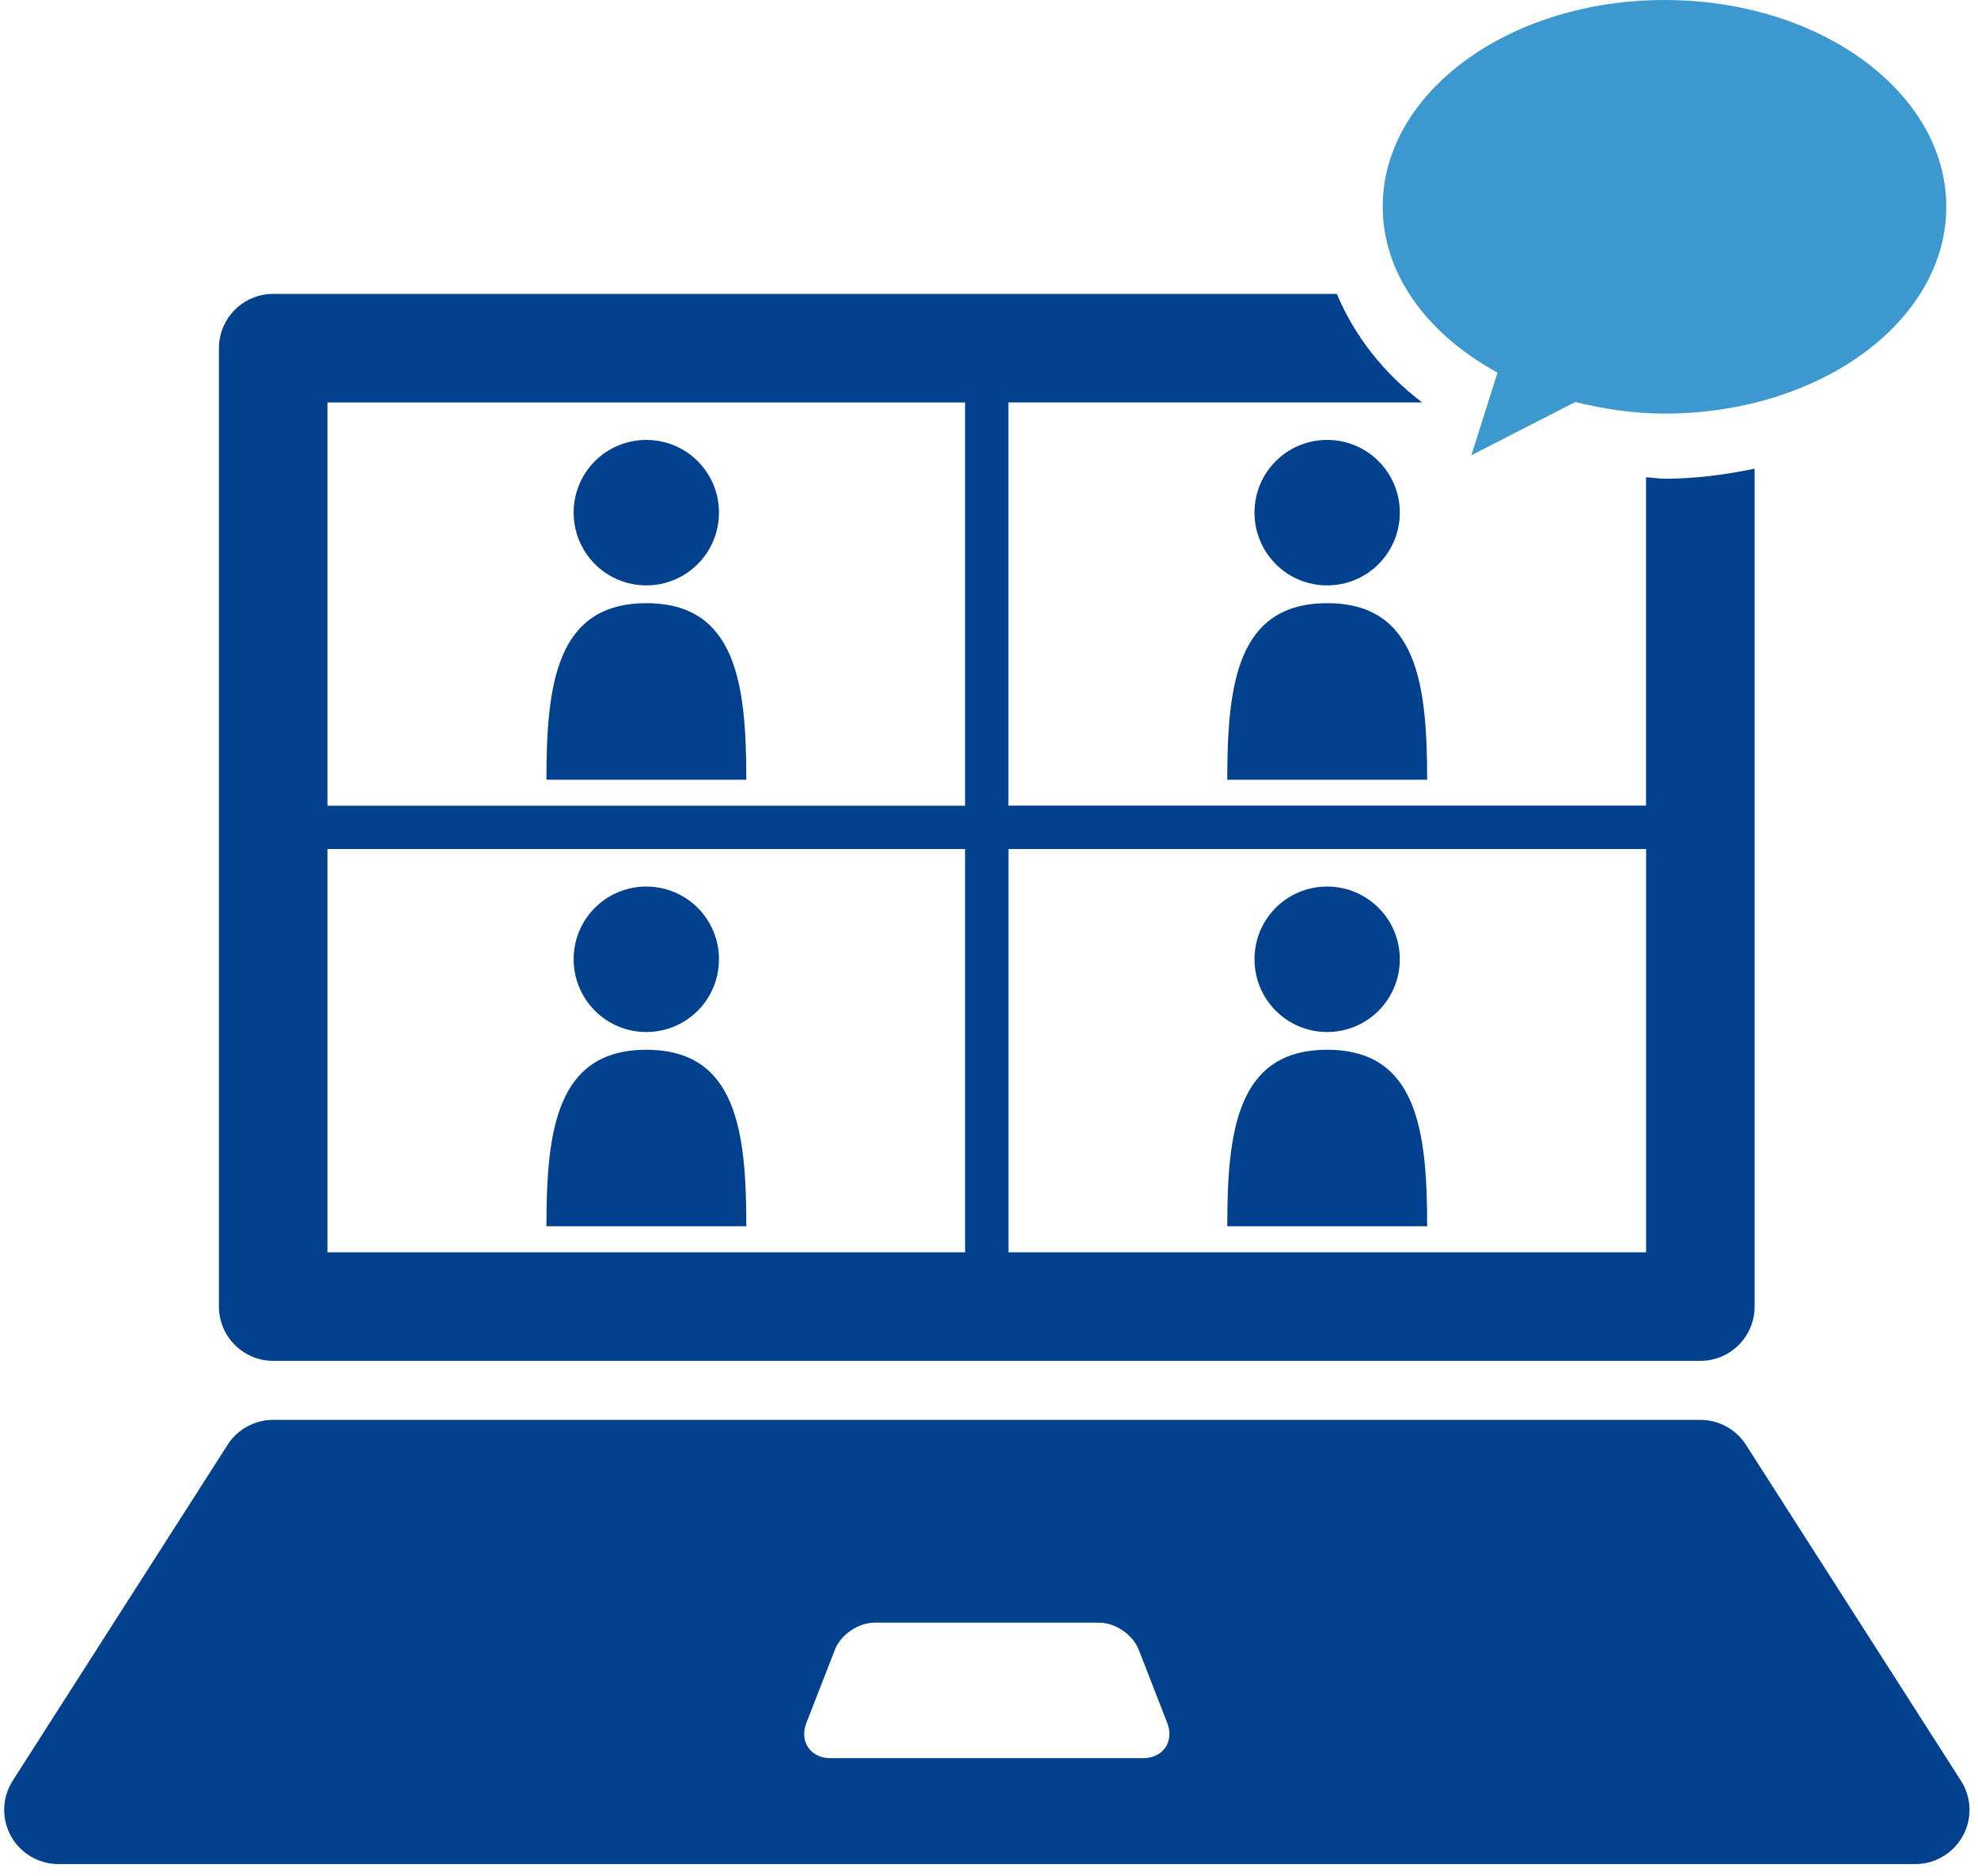
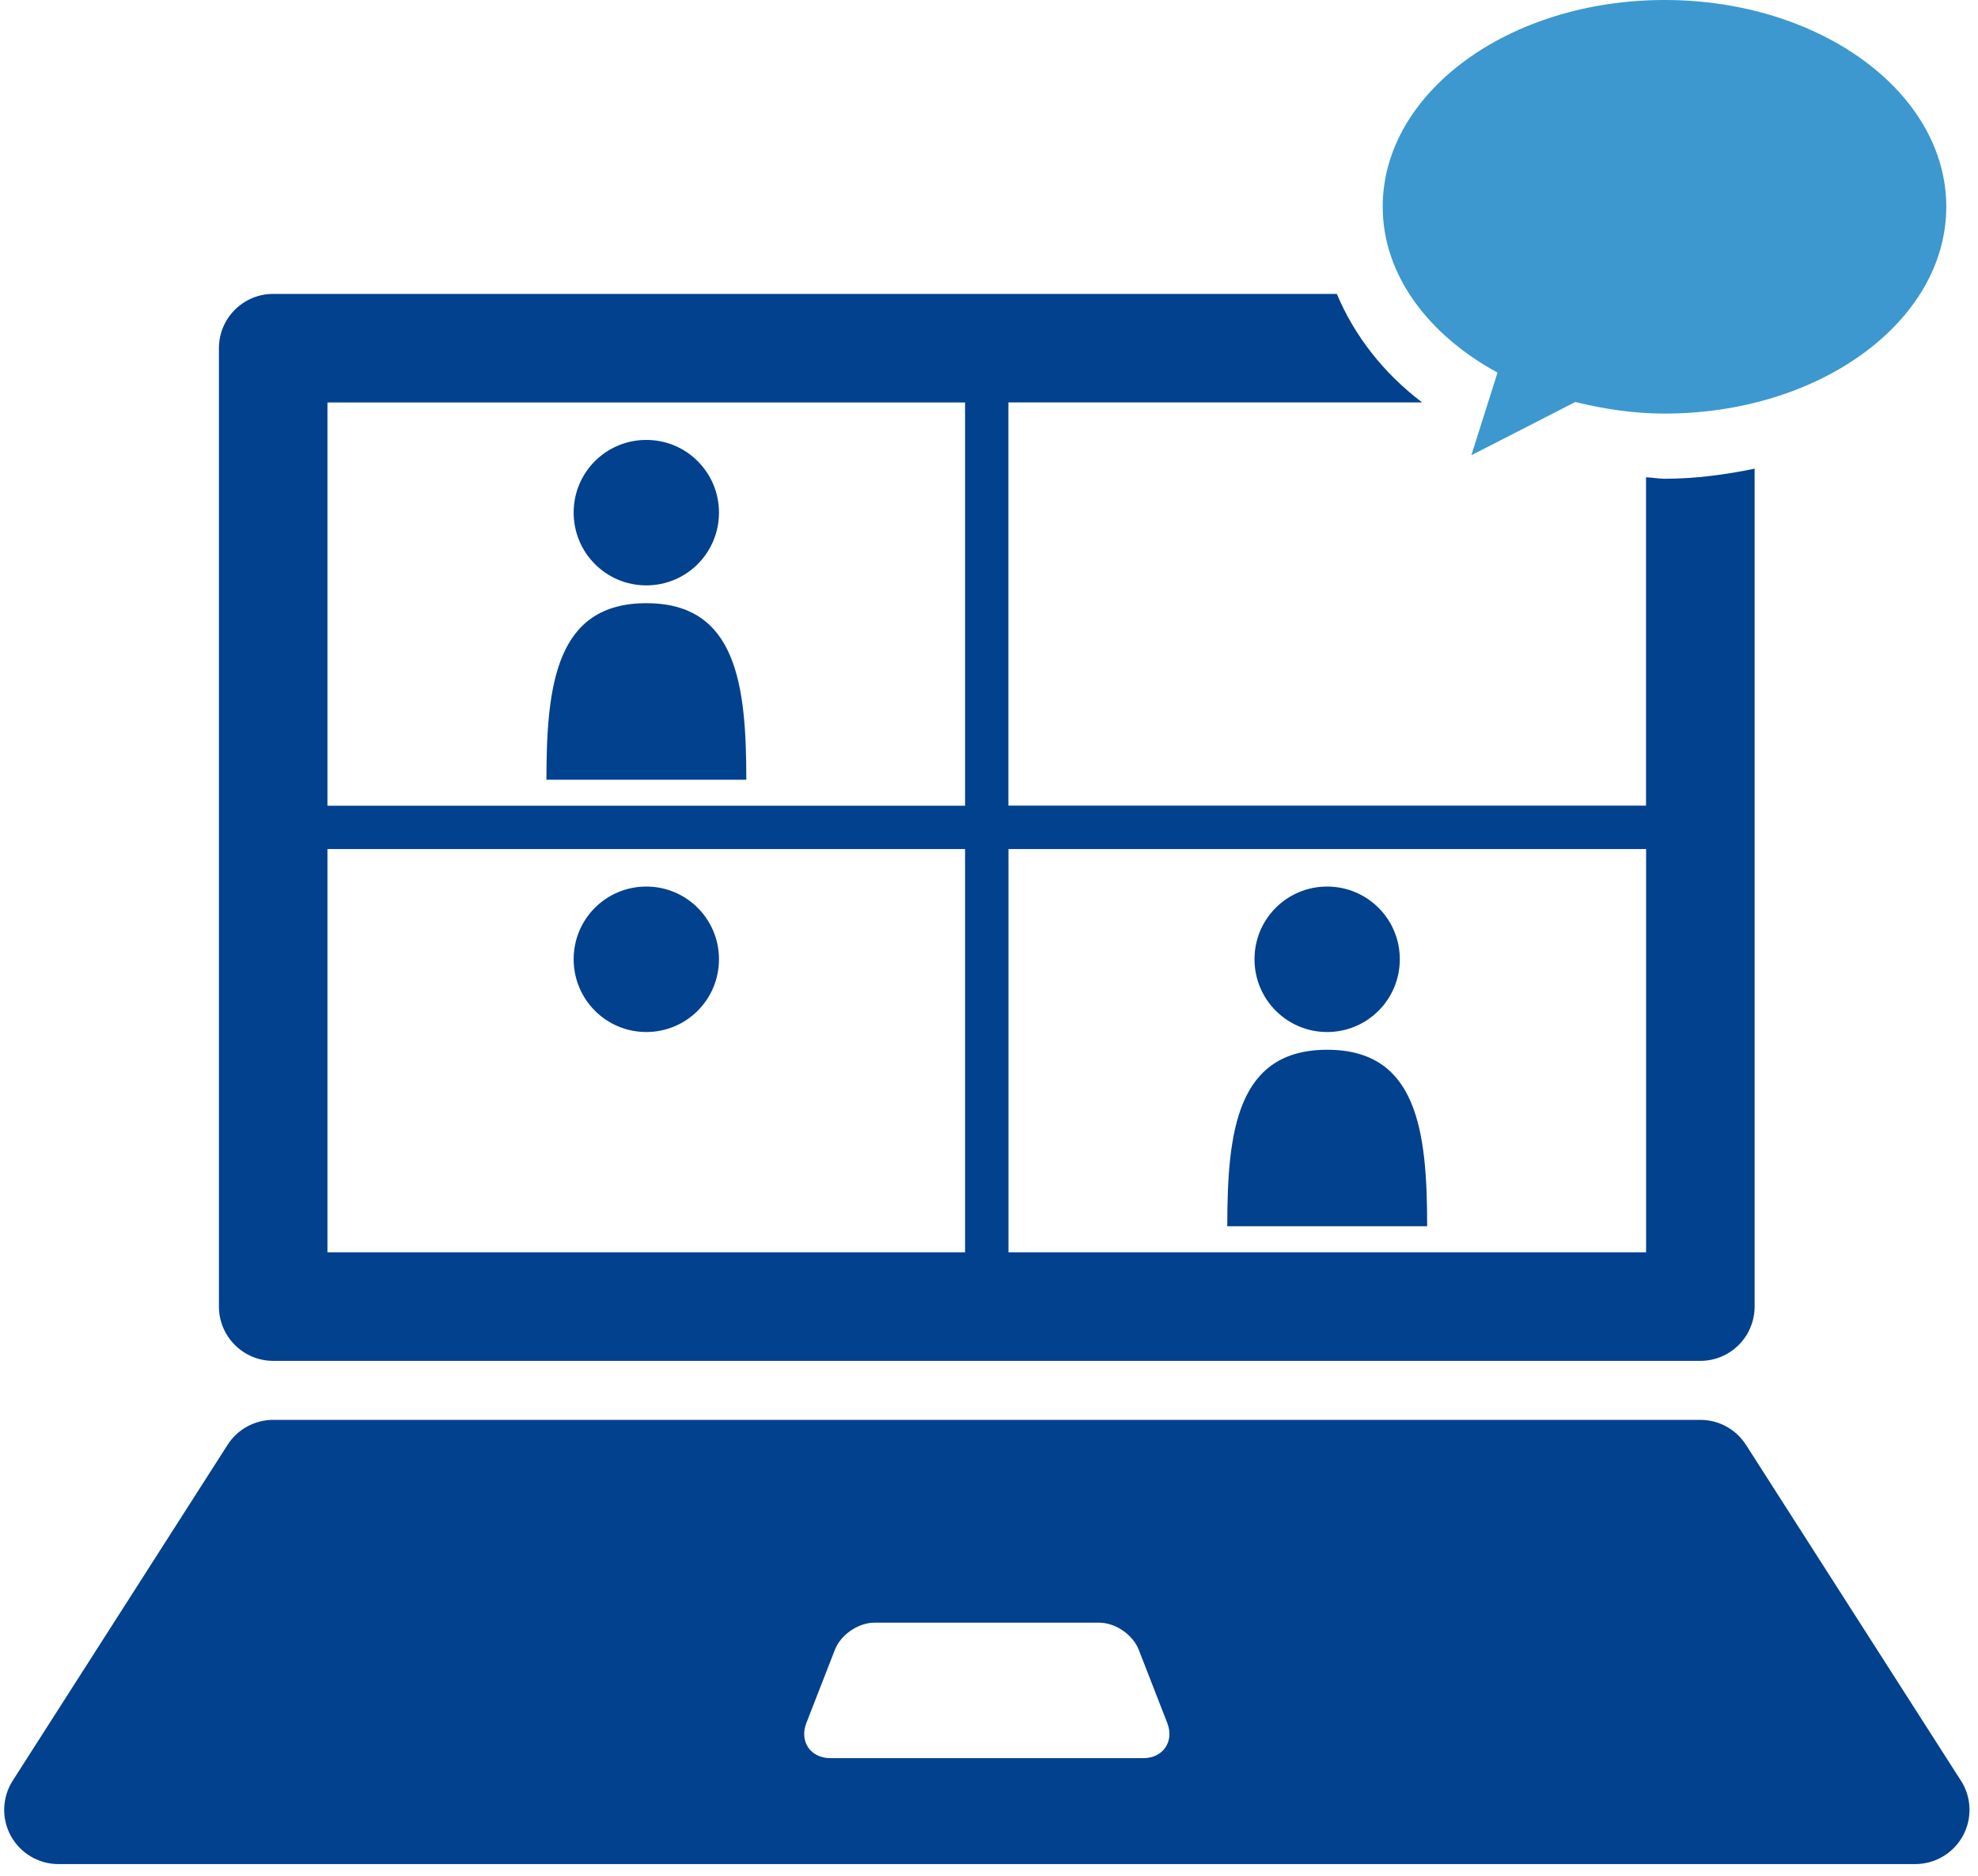
<svg xmlns="http://www.w3.org/2000/svg" width="155" height="147" viewBox="0 0 155 147" fill="none">
  <g id="ã¢ã»ãã 1 7" clip-path="url(#clip0_964_6641)">
    <g id="ã¬ã¤ã¤ã¼_1">
      <g id="Group">
        <path id="Vector" d="M153.658 139.527L136.821 113.221C136.039 111.999 134.686 111.26 133.247 111.26H21.406C19.96 111.26 18.608 111.999 17.831 113.221L1 139.527C0.163 140.831 0.103 142.493 0.848 143.857C1.597 145.221 3.026 146.068 4.58 146.068H150.083C151.631 146.068 153.066 145.221 153.815 143.857C154.56 142.493 154.5 140.831 153.663 139.527H153.658ZM91.326 136.93C90.963 137.462 90.332 137.767 89.604 137.767H65.053C64.32 137.767 63.695 137.462 63.331 136.93C62.972 136.398 62.918 135.702 63.184 135.023L65.423 129.275C65.89 128.085 67.254 127.151 68.53 127.151H86.127C87.404 127.151 88.768 128.085 89.235 129.275L91.473 135.023C91.739 135.702 91.685 136.392 91.326 136.93Z" fill="#01418E" />
        <g id="Group_2">
          <path id="Vector_2" d="M56.34 40.165C56.34 43.322 53.798 45.87 50.647 45.87C47.496 45.87 44.953 43.322 44.953 40.165C44.953 37.009 47.496 34.472 50.647 34.472C53.798 34.472 56.34 37.02 56.34 40.165Z" fill="#01418E" />
          <path id="Vector_3" d="M50.649 47.266C43.597 47.266 42.82 53.612 42.82 61.098H58.483C58.483 53.612 57.701 47.266 50.654 47.266H50.649Z" fill="#01418E" />
        </g>
        <g id="Group_3">
          <path id="Vector_4" d="M56.34 75.164C56.34 78.32 53.798 80.868 50.647 80.868C47.496 80.868 44.953 78.32 44.953 75.164C44.953 72.007 47.496 69.47 50.647 69.47C53.798 69.47 56.34 72.018 56.34 75.164Z" fill="#01418E" />
-           <path id="Vector_5" d="M50.649 82.259C43.597 82.259 42.82 88.599 42.82 96.086H58.483C58.483 88.599 57.701 82.259 50.654 82.259H50.649Z" fill="#01418E" />
        </g>
        <g id="Group_4">
          <path id="Vector_6" d="M109.692 75.164C109.692 78.32 107.149 80.868 103.998 80.868C100.847 80.868 98.305 78.32 98.305 75.164C98.305 72.007 100.847 69.47 103.998 69.47C107.149 69.47 109.692 72.018 109.692 75.164Z" fill="#01418E" />
          <path id="Vector_7" d="M104.001 82.259C96.949 82.259 96.172 88.599 96.172 96.086H111.835C111.835 88.599 111.052 82.259 104.006 82.259H104.001Z" fill="#01418E" />
        </g>
        <g id="Group_5">
-           <path id="Vector_8" d="M109.692 40.165C109.692 43.322 107.149 45.87 103.998 45.87C100.847 45.87 98.305 43.322 98.305 40.165C98.305 37.009 100.847 34.472 103.998 34.472C107.149 34.472 109.692 37.02 109.692 40.165Z" fill="#01418E" />
-           <path id="Vector_9" d="M104.001 47.266C96.949 47.266 96.172 53.612 96.172 61.098H111.835C111.835 53.612 111.052 47.266 104.006 47.266H104.001Z" fill="#01418E" />
-         </g>
+           </g>
        <path id="Vector_10" d="M130.448 37.514C129.943 37.514 129.481 37.416 128.986 37.4V63.13H79.02V31.532H111.438C108.385 29.212 106.13 26.295 104.756 23.03H21.405C19.058 23.03 17.156 24.937 17.156 27.284V102.382C17.156 104.729 19.063 106.636 21.405 106.636H133.246C135.593 106.636 137.494 104.729 137.494 102.382V36.726C135.24 37.188 132.909 37.514 130.448 37.514ZM75.625 98.128H25.659V66.531H75.625V98.128ZM75.625 63.135H25.659V31.538H75.625V63.135ZM128.992 98.128H79.026V66.531H128.992V98.128Z" fill="#01418E" />
        <path id="Vector_11" d="M130.447 0C118.239 0 108.352 7.253 108.352 16.201C108.352 21.541 111.921 26.241 117.348 29.196L115.3 35.672L123.444 31.5C125.661 32.043 127.986 32.407 130.447 32.407C142.633 32.407 152.515 25.154 152.515 16.201C152.515 7.247 142.633 0 130.447 0Z" fill="#3C98CF" />
      </g>
    </g>
  </g>
  <defs>
    <clipPath id="clip0_964_6641">
      <rect width="154" height="146.068" fill="white" transform="translate(0.328)" />
    </clipPath>
  </defs>
</svg>